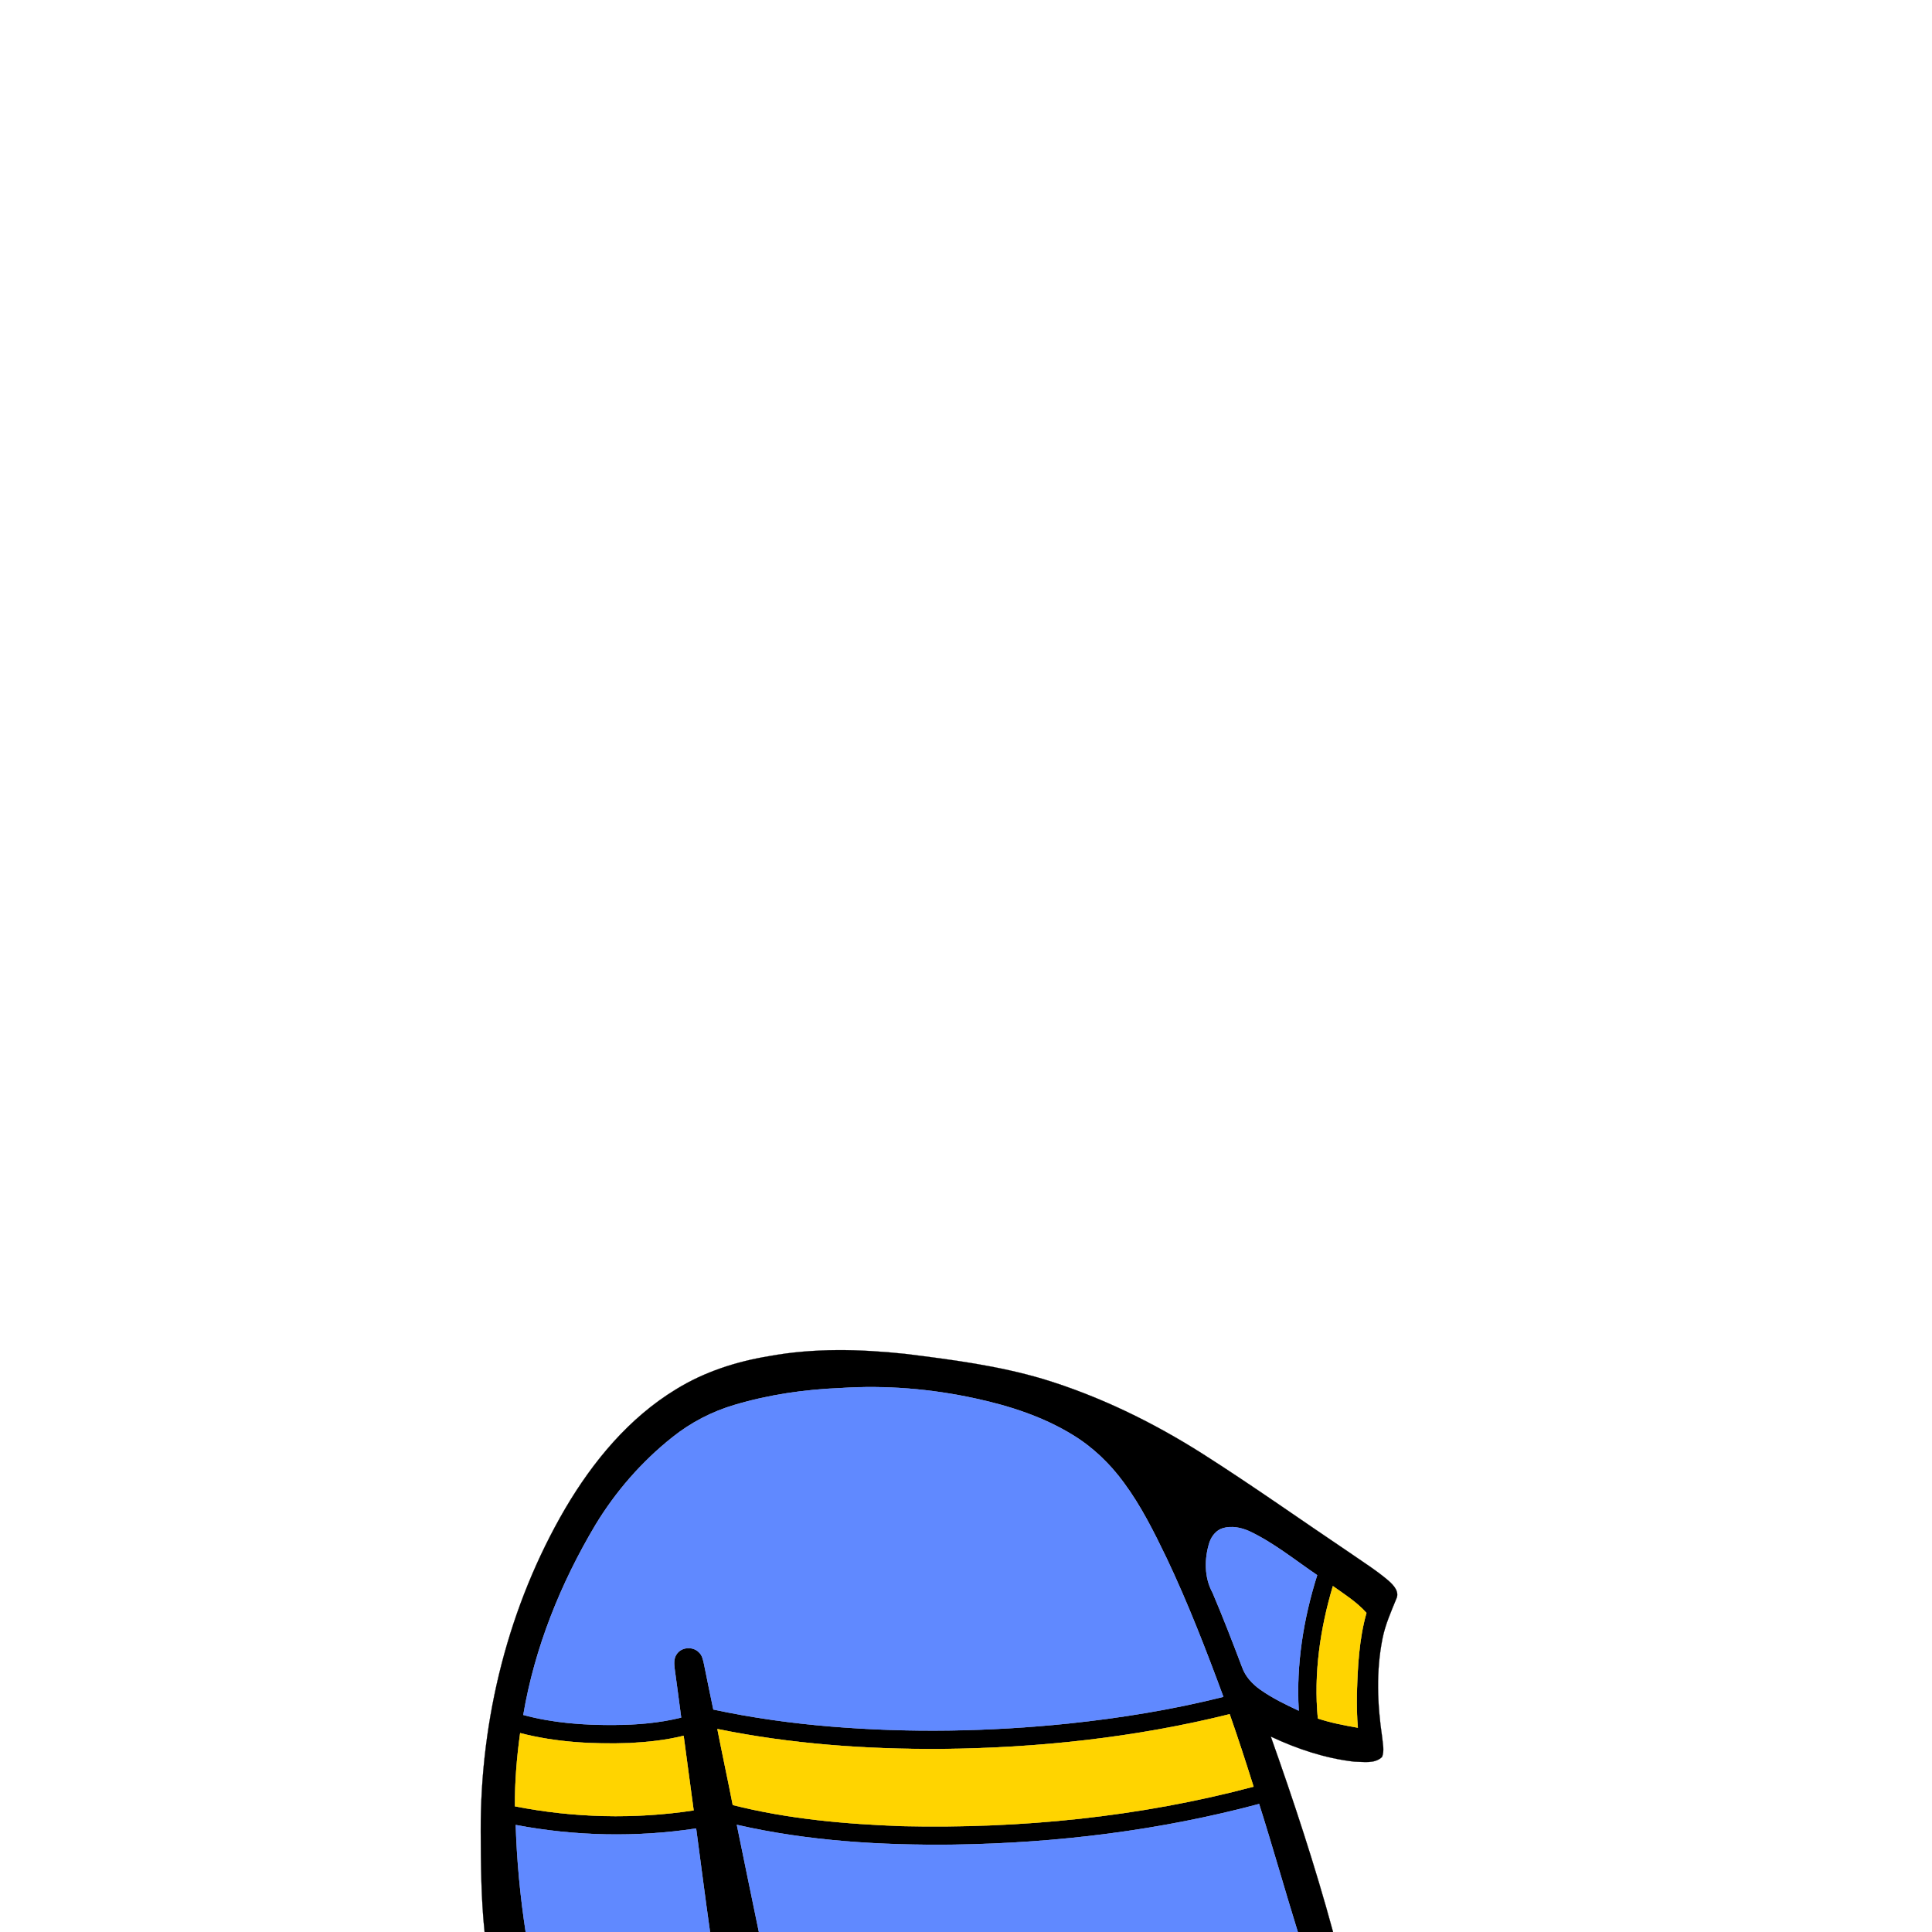
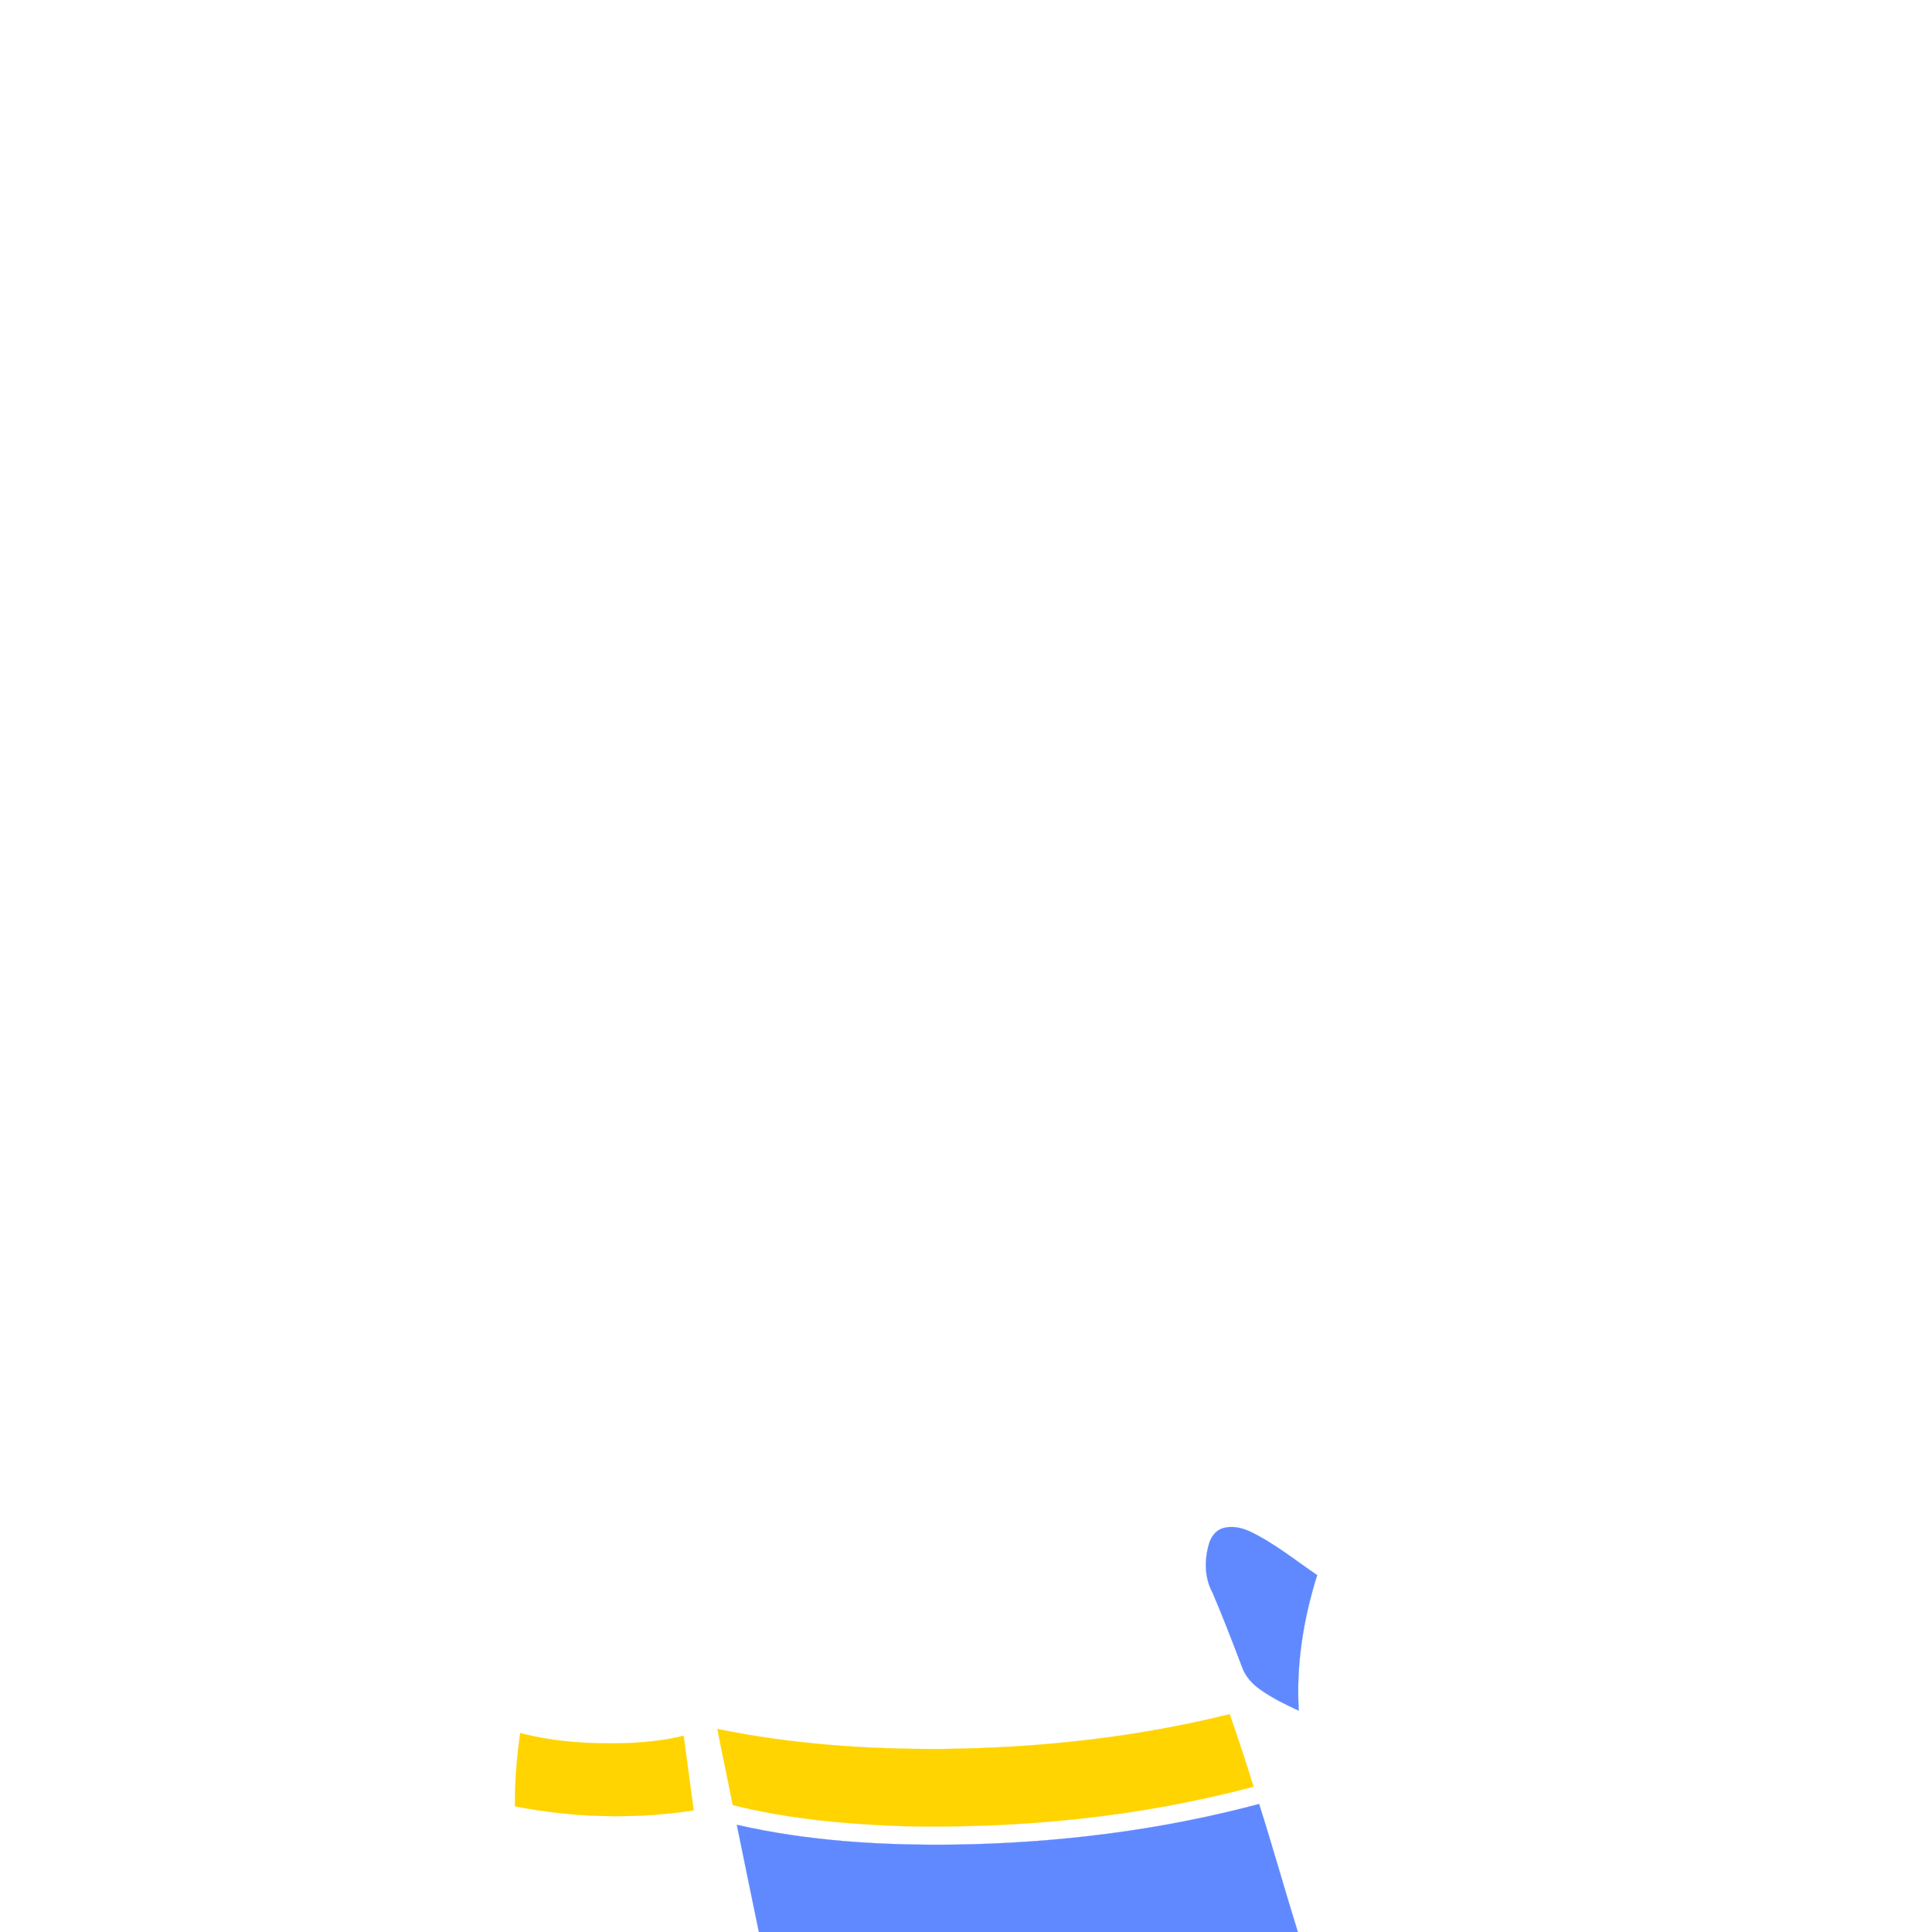
<svg xmlns="http://www.w3.org/2000/svg" width="1000pt" height="1000pt" viewBox="0 0 1000 1000" version="1.1">
-   <path fill="#000000" stroke="#000000" stroke-width="0.094" opacity="1.00" d=" M 397.97 701.96 C 421.22 697.68 445.07 698.28 468.49 700.76 C 492.55 703.75 516.75 706.88 540.04 713.82 C 569.18 722.70 596.78 736.20 622.47 752.49 C 648.43 769.01 673.53 786.84 699.06 804.00 C 705.71 808.62 712.61 812.95 718.77 818.23 C 721.36 820.54 724.53 823.93 722.67 827.67 C 719.97 834.30 717.02 840.90 715.61 847.97 C 712.20 864.83 712.90 882.25 715.40 899.19 C 715.70 902.54 716.62 906.11 715.37 909.37 C 711.61 913.07 705.69 911.87 700.91 911.82 C 685.90 910.11 671.39 905.24 657.76 898.84 C 669.60 932.19 680.70 965.84 689.99 1000.00 L 671.75 1000.00 C 664.91 977.96 658.68 955.74 651.71 933.74 C 600.32 947.47 547.12 954.00 493.98 954.78 C 456.26 955.24 418.26 952.96 381.39 944.53 C 385.21 963.01 388.92 981.53 392.80 1000.00 L 367.51 1000.00 C 364.98 982.16 362.70 964.28 360.31 946.42 C 329.38 951.11 297.67 950.43 266.95 944.61 C 267.51 963.15 269.29 981.67 272.09 1000.00 L 250.82 1000.00 C 249.02 982.74 248.90 965.35 248.83 948.01 C 248.59 889.71 263.16 831.11 292.65 780.67 C 307.00 756.33 325.65 733.79 350.05 719.02 C 364.62 710.05 381.15 704.73 397.97 701.96 M 380.24 727.16 C 368.53 730.60 357.52 736.31 347.99 743.95 C 332.18 756.52 318.69 771.98 308.22 789.26 C 290.18 819.52 276.76 852.81 270.86 887.64 C 286.20 891.80 302.19 892.97 318.02 892.83 C 329.62 892.78 341.29 891.81 352.57 889.01 C 351.49 880.60 350.34 872.20 349.20 863.80 C 348.89 861.27 348.67 858.46 350.20 856.26 C 352.63 852.45 358.60 852.00 361.73 855.20 C 363.51 856.79 363.92 859.22 364.42 861.44 C 366.01 869.24 367.57 877.05 369.23 884.84 C 389.23 889.11 409.51 891.93 429.89 893.62 C 470.84 897.01 512.09 896.29 552.95 892.09 C 579.97 889.25 606.86 884.90 633.22 878.28 C 624.24 853.95 614.87 829.73 603.74 806.29 C 597.26 792.86 590.56 779.40 581.66 767.38 C 574.51 757.59 565.61 749.03 555.23 742.72 C 539.88 733.29 522.53 727.68 505.01 723.88 C 482.06 718.86 458.42 716.91 434.98 718.46 C 416.49 719.20 397.99 721.87 380.24 727.16 M 633.03 790.97 C 629.63 791.94 627.26 794.93 626.08 798.15 C 623.33 806.64 623.25 816.44 627.64 824.42 C 633.05 837.12 638.01 850.01 642.91 862.91 C 644.61 867.80 648.28 871.70 652.45 874.63 C 658.62 878.95 665.41 882.28 672.23 885.44 C 670.79 861.72 674.64 837.88 681.77 815.29 C 670.22 807.45 659.29 798.51 646.60 792.52 C 642.40 790.67 637.52 789.64 633.03 790.97 M 689.90 820.96 C 683.31 843.08 679.92 866.43 682.13 889.49 C 688.86 891.71 695.84 893.05 702.82 894.26 C 702.28 888.52 702.24 882.75 702.30 876.99 C 702.72 862.84 703.39 848.53 707.27 834.83 C 702.31 829.26 695.93 825.24 689.90 820.96 M 486.97 905.27 C 448.22 905.47 409.32 902.71 371.31 894.93 C 373.87 908.06 376.71 921.14 379.28 934.27 C 407.94 941.52 437.55 944.13 467.02 945.20 C 528.15 946.58 589.68 940.50 648.84 924.77 C 644.89 912.21 640.83 899.68 636.47 887.26 C 587.62 899.39 537.25 904.80 486.97 905.27 M 269.24 897.05 C 267.50 909.60 266.45 922.27 266.53 934.94 C 296.93 940.91 328.39 941.70 359.03 937.05 C 357.26 924.18 355.60 911.30 353.84 898.43 C 344.72 900.72 335.33 901.69 325.95 902.20 C 306.95 902.88 287.72 901.83 269.24 897.05 Z" />
-   <path fill="#6089ff" stroke="#6089ff" stroke-width="0.094" opacity="1.00" d=" M 380.24 727.16 C 397.99 721.87 416.49 719.20 434.98 718.46 C 458.42 716.91 482.06 718.86 505.01 723.88 C 522.53 727.68 539.88 733.29 555.23 742.72 C 565.61 749.03 574.51 757.59 581.66 767.38 C 590.56 779.40 597.26 792.86 603.74 806.29 C 614.87 829.73 624.24 853.95 633.22 878.28 C 606.86 884.90 579.97 889.25 552.95 892.09 C 512.09 896.29 470.84 897.01 429.89 893.62 C 409.51 891.93 389.23 889.11 369.23 884.84 C 367.57 877.05 366.01 869.24 364.42 861.44 C 363.92 859.22 363.51 856.79 361.73 855.20 C 358.60 852.00 352.63 852.45 350.20 856.26 C 348.67 858.46 348.89 861.27 349.20 863.80 C 350.34 872.20 351.49 880.60 352.57 889.01 C 341.29 891.81 329.62 892.78 318.02 892.83 C 302.19 892.97 286.20 891.80 270.86 887.64 C 276.76 852.81 290.18 819.52 308.22 789.26 C 318.69 771.98 332.18 756.52 347.99 743.95 C 357.52 736.31 368.53 730.60 380.24 727.16 Z" />
  <path fill="#6089ff" stroke="#6089ff" stroke-width="0.094" opacity="1.00" d=" M 633.03 790.97 C 637.52 789.64 642.40 790.67 646.60 792.52 C 659.29 798.51 670.22 807.45 681.77 815.29 C 674.64 837.88 670.79 861.72 672.23 885.44 C 665.41 882.28 658.62 878.95 652.45 874.63 C 648.28 871.70 644.61 867.80 642.91 862.91 C 638.01 850.01 633.05 837.12 627.64 824.42 C 623.25 816.44 623.33 806.64 626.08 798.15 C 627.26 794.93 629.63 791.94 633.03 790.97 Z" />
-   <path fill="#ffd400" stroke="#ffd400" stroke-width="0.094" opacity="1.00" d=" M 689.90 820.96 C 695.93 825.24 702.31 829.26 707.27 834.83 C 703.39 848.53 702.72 862.84 702.30 876.99 C 702.24 882.75 702.28 888.52 702.82 894.26 C 695.84 893.05 688.86 891.71 682.13 889.49 C 679.92 866.43 683.31 843.08 689.90 820.96 Z" />
  <path fill="#ffd400" stroke="#ffd400" stroke-width="0.094" opacity="1.00" d=" M 486.97 905.27 C 537.25 904.80 587.62 899.39 636.47 887.26 C 640.83 899.68 644.89 912.21 648.84 924.77 C 589.68 940.50 528.15 946.58 467.02 945.20 C 437.55 944.13 407.94 941.52 379.28 934.27 C 376.71 921.14 373.87 908.06 371.31 894.93 C 409.32 902.71 448.22 905.47 486.97 905.27 Z" />
  <path fill="#ffd400" stroke="#ffd400" stroke-width="0.094" opacity="1.00" d=" M 269.24 897.05 C 287.72 901.83 306.95 902.88 325.95 902.20 C 335.33 901.69 344.72 900.72 353.84 898.43 C 355.60 911.30 357.26 924.18 359.03 937.05 C 328.39 941.70 296.93 940.91 266.53 934.94 C 266.45 922.27 267.50 909.60 269.24 897.05 Z" />
  <path fill="#6089ff" stroke="#6089ff" stroke-width="0.094" opacity="1.00" d=" M 493.98 954.78 C 547.12 954.00 600.32 947.47 651.71 933.74 C 658.68 955.74 664.91 977.96 671.75 1000.00 L 392.80 1000.00 C 388.92 981.53 385.21 963.01 381.39 944.53 C 418.26 952.96 456.26 955.24 493.98 954.78 Z" />
-   <path fill="#6089ff" stroke="#6089ff" stroke-width="0.094" opacity="1.00" d=" M 266.95 944.61 C 297.67 950.43 329.38 951.11 360.31 946.42 C 362.70 964.28 364.98 982.16 367.51 1000.00 L 272.09 1000.00 C 269.29 981.67 267.51 963.15 266.95 944.61 Z" />
</svg>